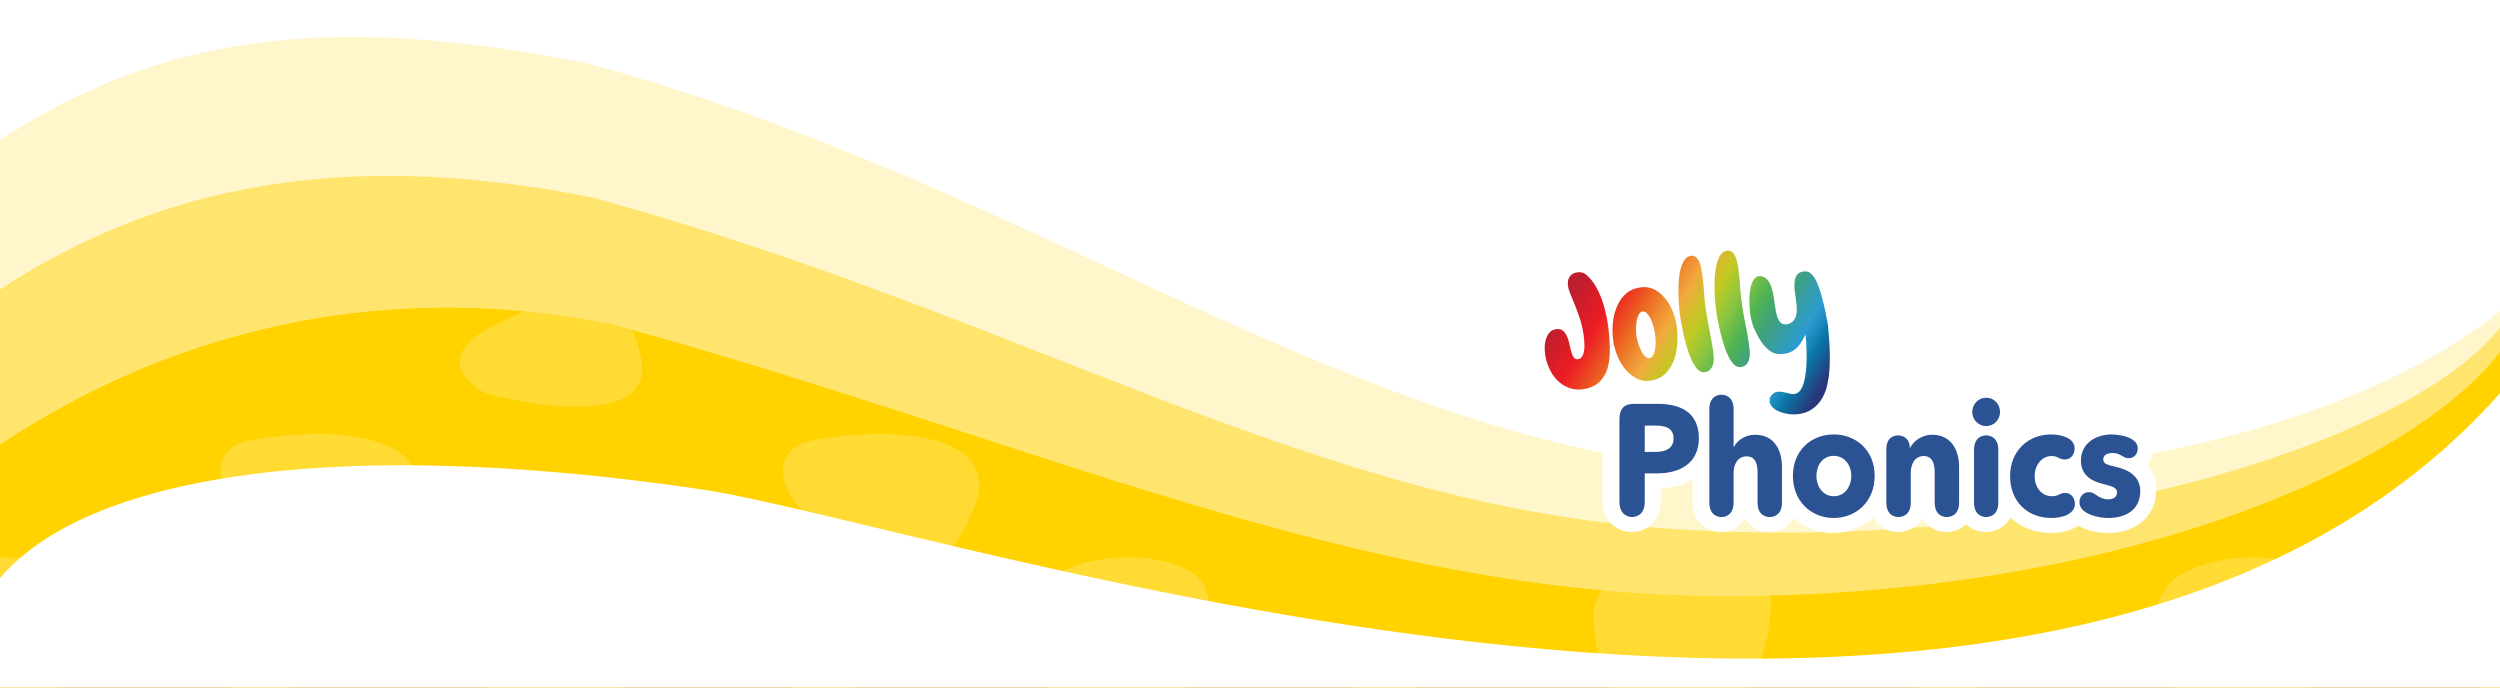
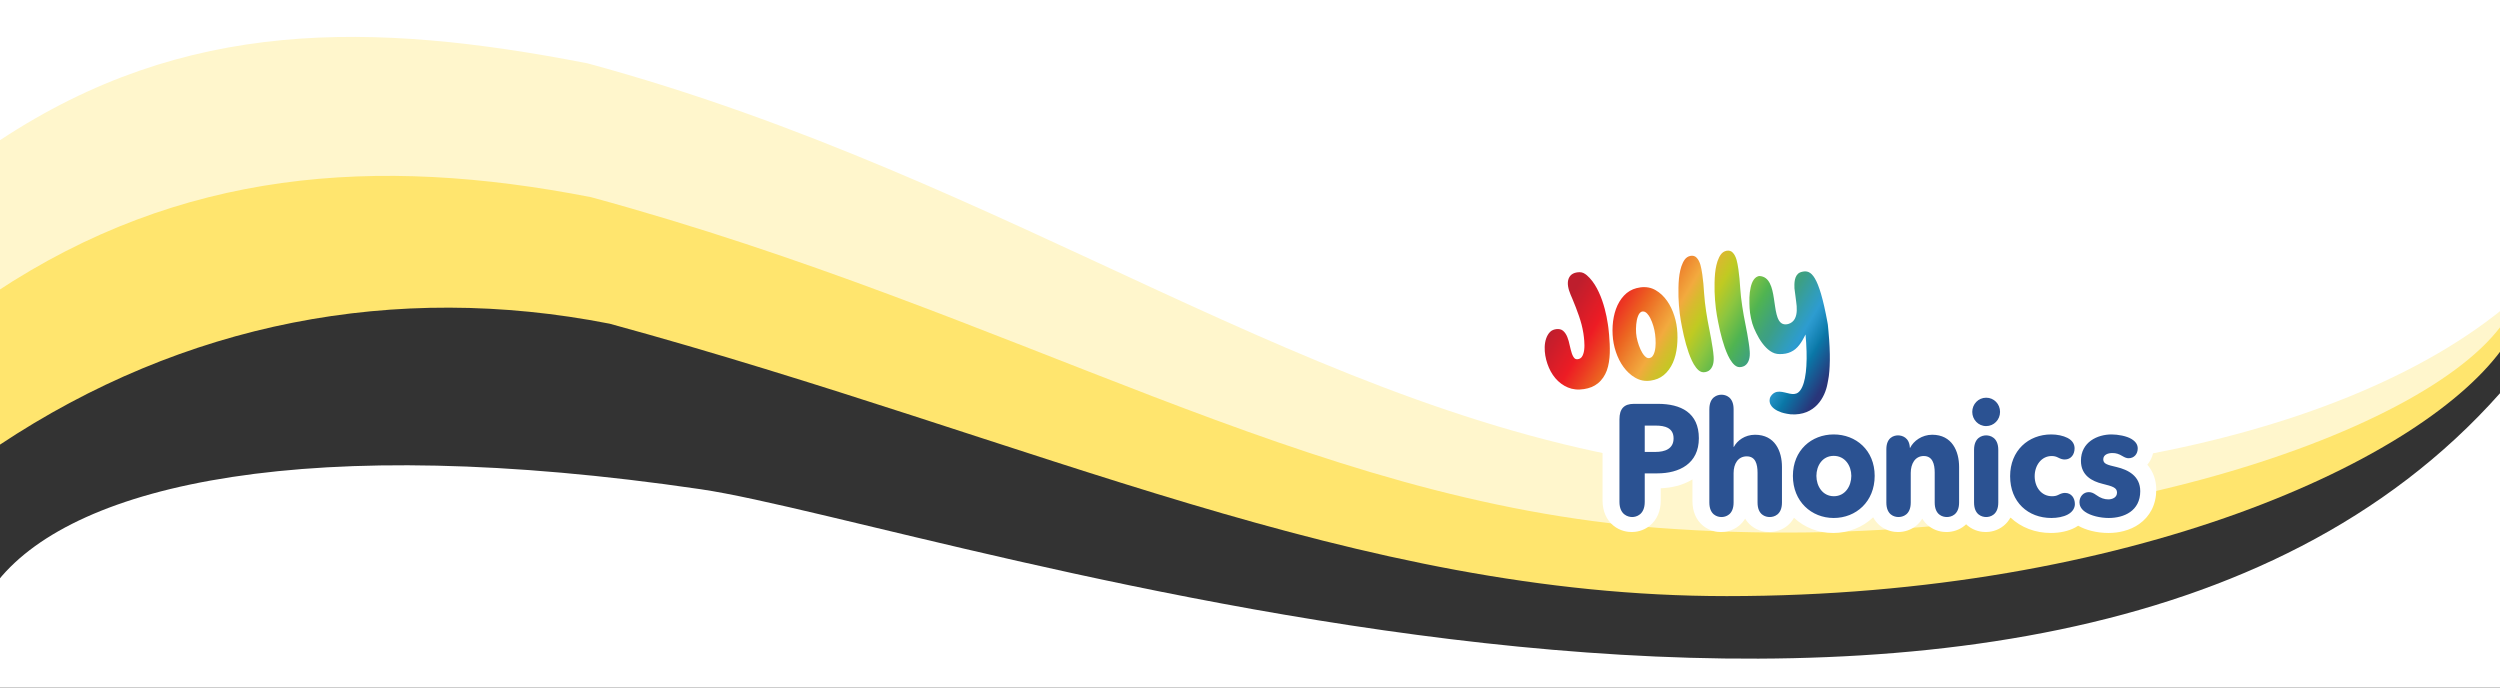
<svg xmlns="http://www.w3.org/2000/svg" width="1440" height="396" viewBox="0 0 1440 396" fill="none">
  <rect x="0" y="0" width="1440" height="396" fill="#333333" stroke="none" />
  <g clip-path="url(#clip0_26_1012)">
    <path d="M554.902 215.97C340.003 127.97 45.015 188.799 0 254.799V416.799H1440V198.799C1357.67 274.937 1258.36 313.411 1152.29 326.98C902.149 345.801 736.61 290.378 554.902 215.97Z" fill="#FFD200" />
    <g clip-path="url(#clip1_26_1012)">
      <path d="M608.425 187.409C575.293 204.148 591.625 220.494 603.932 226.574C637.02 235.595 701.219 244.139 693.306 206.151C683.416 158.666 649.84 166.485 608.425 187.409Z" fill="#FFDB33" />
      <path d="M803.713 307.46C770.374 288.667 765.349 258.46 792.155 253.641C847.479 243.695 899.408 253.322 885.911 290.211C869.04 336.321 845.387 330.952 803.713 307.46Z" fill="#FFDB33" />
      <path d="M843.695 102.473C809.812 34.288 753.614 80.552 729.751 112.207C722.184 134.722 746.57 145.006 759.709 147.333C801.822 160.79 877.578 170.658 843.695 102.473Z" fill="#FFDB33" />
      <path d="M479.713 307.46C446.374 288.667 441.349 258.46 468.155 253.641C523.479 243.695 575.408 253.322 561.911 290.211C545.04 336.321 521.387 330.952 479.713 307.46Z" fill="#FFDB33" />
      <path d="M644.32 427.047C626.64 427.047 594 402.34 594 352.951C594 313.12 696 310.375 696 345.895C696 392.732 662 427.047 644.32 427.047Z" fill="#FFDB33" />
    </g>
    <g clip-path="url(#clip2_26_1012)">
      <path d="M-39.575 187.409C-72.707 204.148 -56.376 220.494 -44.068 226.574C-10.98 235.595 53.219 244.139 45.306 206.151C35.416 158.666 1.84 166.485 -39.575 187.409Z" fill="#FFDB33" />
-       <path d="M155.713 307.46C122.374 288.667 117.349 258.46 144.155 253.641C199.479 243.695 251.408 253.322 237.911 290.211C221.04 336.321 197.387 330.952 155.713 307.46Z" fill="#FFDB33" />
+       <path d="M155.713 307.46C122.374 288.667 117.349 258.46 144.155 253.641C199.479 243.695 251.408 253.322 237.911 290.211Z" fill="#FFDB33" />
      <path d="M195.695 102.473C161.812 34.288 105.614 80.552 81.751 112.207C74.184 134.722 98.57 145.006 111.709 147.333C153.822 160.79 229.578 170.658 195.695 102.473Z" fill="#FFDB33" />
      <path d="M-3.68 427.047C-21.36 427.047 -54 402.34 -54 352.951C-54 313.12 48 310.375 48 345.895C48 392.732 14 427.047 -3.68 427.047Z" fill="#FFDB33" />
    </g>
    <g clip-path="url(#clip3_26_1012)">
      <path d="M932.425 187.409C899.293 204.148 915.625 220.494 927.932 226.574C961.02 235.595 1025.22 244.139 1017.31 206.151C1007.42 158.666 973.84 166.485 932.425 187.409Z" fill="#FFDB33" />
      <path d="M1127.71 307.46C1094.37 288.667 1089.35 258.46 1116.15 253.641C1171.48 243.695 1223.41 253.322 1209.91 290.211C1193.04 336.321 1169.39 330.952 1127.71 307.46Z" fill="#FFDB33" />
      <path d="M1167.69 102.473C1133.81 34.288 1077.61 80.552 1053.75 112.207C1046.18 134.722 1070.57 145.006 1083.71 147.333C1125.82 160.79 1201.58 170.658 1167.69 102.473Z" fill="#FFDB33" />
      <path d="M803.713 307.46C770.374 288.667 765.349 258.46 792.155 253.641C847.479 243.695 899.408 253.322 885.911 290.211C869.04 336.321 845.387 330.952 803.713 307.46Z" fill="#FFDB33" />
-       <path d="M968.32 427.047C950.64 427.047 918 402.34 918 352.951C918 313.12 1020 310.375 1020 345.895C1020 392.732 986 427.047 968.32 427.047Z" fill="#FFDB33" />
    </g>
    <g clip-path="url(#clip4_26_1012)">
      <path d="M1256.43 187.409C1223.29 204.148 1239.62 220.494 1251.93 226.574C1285.02 235.595 1349.22 244.139 1341.31 206.151C1331.42 158.666 1297.84 166.485 1256.43 187.409Z" fill="#FFDB33" />
      <path d="M1451.71 307.46C1418.37 288.667 1413.35 258.46 1440.15 253.641C1495.48 243.695 1547.41 253.322 1533.91 290.211C1517.04 336.321 1493.39 330.952 1451.71 307.46Z" fill="#FFDB33" />
-       <path d="M1491.69 102.473C1457.81 34.288 1401.61 80.552 1377.75 112.207C1370.18 134.722 1394.57 145.006 1407.71 147.333C1449.82 160.79 1525.58 170.658 1491.69 102.473Z" fill="#FFDB33" />
      <path d="M1127.71 307.46C1094.37 288.667 1089.35 258.46 1116.15 253.641C1171.48 243.695 1223.41 253.322 1209.91 290.211C1193.04 336.321 1169.39 330.952 1127.71 307.46Z" fill="#FFDB33" />
      <path d="M1292.32 427.047C1274.64 427.047 1242 402.34 1242 352.951C1242 313.12 1344 310.375 1344 345.895C1344 392.732 1310 427.047 1292.32 427.047Z" fill="#FFDB33" />
    </g>
    <g clip-path="url(#clip5_26_1012)">
      <path d="M284.425 187.409C251.293 204.148 267.625 220.494 279.932 226.574C313.02 235.595 377.219 244.139 369.306 206.151C359.416 158.666 325.84 166.485 284.425 187.409Z" fill="#FFDB33" />
      <path d="M479.713 307.46C446.374 288.667 441.349 258.46 468.155 253.641C523.479 243.695 575.408 253.322 561.911 290.211C545.04 336.321 521.387 330.952 479.713 307.46Z" fill="#FFDB33" />
      <path d="M519.695 102.473C485.812 34.288 429.614 80.552 405.751 112.207C398.184 134.722 422.57 145.006 435.709 147.333C477.822 160.79 553.578 170.658 519.695 102.473Z" fill="#FFDB33" />
      <path d="M155.713 307.46C122.374 288.667 117.349 258.46 144.155 253.641C199.479 243.695 251.408 253.322 237.911 290.211C221.04 336.321 197.387 330.952 155.713 307.46Z" fill="#FFDB33" />
      <path d="M320.32 427.047C302.64 427.047 270 402.34 270 352.951C270 313.12 372 310.375 372 345.895C372 392.732 338 427.047 320.32 427.047Z" fill="#FFDB33" />
    </g>
    <g clip-path="url(#clip6_26_1012)">
-       <path d="M-3.68 428.047C-21.36 428.047 -54 403.34 -54 353.951C-54 314.12 48 311.375 48 346.895C48 393.732 14 428.047 -3.68 428.047Z" fill="#FFDB33" />
      <path d="M195.695 427.471C161.812 359.286 105.614 405.55 81.751 437.205C74.184 459.72 98.57 470.004 111.709 472.331C153.822 485.788 229.578 495.656 195.695 427.471Z" fill="#FFDB33" />
    </g>
    <g clip-path="url(#clip7_26_1012)">
      <path d="M320.32 428.047C302.64 428.047 270 403.34 270 353.951C270 314.12 372 311.375 372 346.895C372 393.732 338 428.047 320.32 428.047Z" fill="#FFDB33" />
      <path d="M519.695 427.471C485.812 359.286 429.614 405.55 405.751 437.205C398.184 459.72 422.57 470.004 435.709 472.331C477.822 485.788 553.578 495.656 519.695 427.471Z" fill="#FFDB33" />
    </g>
    <g clip-path="url(#clip8_26_1012)">
      <path d="M644.32 428.047C626.64 428.047 594 403.34 594 353.951C594 314.12 696 311.375 696 346.895C696 393.732 662 428.047 644.32 428.047Z" fill="#FFDB33" />
      <path d="M843.695 427.471C809.812 359.286 753.614 405.55 729.751 437.205C722.184 459.72 746.57 470.004 759.709 472.331C801.822 485.788 877.578 495.656 843.695 427.471Z" fill="#FFDB33" />
    </g>
    <g clip-path="url(#clip9_26_1012)">
      <path d="M968.32 428.047C950.64 428.047 918 403.34 918 353.951C918 314.12 1020 311.375 1020 346.895C1020 393.732 986 428.047 968.32 428.047Z" fill="#FFDB33" />
      <path d="M1167.69 427.471C1133.81 359.286 1077.61 405.55 1053.75 437.205C1046.18 459.72 1070.57 470.004 1083.71 472.331C1125.82 485.788 1201.58 495.656 1167.69 427.471Z" fill="#FFDB33" />
    </g>
    <g clip-path="url(#clip10_26_1012)">
      <path d="M1292.32 428.047C1274.64 428.047 1242 403.34 1242 353.951C1242 314.12 1344 311.375 1344 346.895C1344 393.732 1310 428.047 1292.32 428.047Z" fill="#FFDB33" />
      <path d="M1491.69 427.471C1457.81 359.286 1401.61 405.55 1377.75 437.205C1370.18 459.72 1394.57 470.004 1407.71 472.331C1449.82 485.788 1525.58 495.656 1491.69 427.471Z" fill="#FFDB33" />
    </g>
  </g>
  <path d="M994.606 343.359C1226.82 343.359 1397.99 264.5 1443 198.5L1439.61 38.358H-0.394V256.358C105.69 185.859 227.347 162.15 351.192 186.456C596.76 253.555 781.106 343.36 994.606 343.359Z" fill="#FFE56E" />
  <path d="M955.408 304.07C1187.79 321.515 1397.26 251.225 1442.43 185.225L1442.43 1.5H-2.541V168.356C103.918 97.857 216.189 89.272 340.471 113.579C586.907 180.678 751.285 288.746 955.408 304.07Z" fill="#FFF6CC" />
  <path d="M968.836 268.801C1137.24 291.364 1344.73 261.24 1446.97 173.5L1446.97 -9H0L0 80.75C106.748 10.331 213.802 12.209 338.421 36.487C585.524 103.509 755.932 240.275 968.836 268.801Z" fill="#FFF" />
  <path d="M403.5 281.78C178.35 248.79 44.047 278.482 -1 334.28V1376.78H1440V226.5C1177.5 522 540 301.78 403.5 281.78Z" fill="white" />
  <g clip-path="url(#clip11_26_1012)">
    <path d="M1236.84 267.654C1239.24 264.909 1240.55 261.3 1240.55 257.456C1240.55 254.726 1239.86 252.172 1238.5 249.859C1237.12 247.531 1235.09 245.526 1232.45 243.907C1230.2 242.526 1227.38 241.466 1224.05 240.753C1221.41 240.185 1218.55 239.875 1216 239.875C1209.56 239.875 1203.39 241.761 1198.63 245.184C1198.59 245.212 1198.55 245.241 1198.51 245.269C1197.45 244.371 1196.25 243.581 1194.92 242.906C1191.16 240.979 1186.18 239.875 1181.25 239.875C1172.34 239.875 1164.12 243.066 1158.07 248.868C1157.84 248.435 1157.6 248.018 1157.33 247.613C1159.88 244.472 1161.26 240.549 1161.26 236.392C1161.26 231.688 1159.46 227.27 1156.2 223.941C1154.6 222.309 1152.72 221.022 1150.63 220.125C1148.46 219.193 1146.15 218.719 1143.77 218.719C1141.4 218.719 1139 219.215 1136.79 220.194C1134.71 221.117 1132.84 222.428 1131.25 224.088C1129.69 225.707 1128.47 227.587 1127.62 229.664C1126.74 231.814 1126.29 234.076 1126.29 236.392C1126.29 239.934 1127.32 243.33 1129.23 246.216C1127.74 244.836 1126.09 243.668 1124.27 242.73C1120.83 240.954 1116.94 240.06 1112.69 240.06C1108.82 240.06 1105.02 240.995 1101.59 242.777C1098.24 240.747 1094.85 240.421 1093.01 240.421C1089.27 240.421 1085.67 241.666 1082.87 243.932C1081.25 245.241 1079.93 246.844 1078.93 248.708C1072.89 243.013 1064.74 239.875 1055.96 239.875C1054.75 239.875 1053.55 239.934 1052.36 240.057C1052.58 239.803 1052.8 239.545 1053 239.279C1053.19 239.034 1053.38 238.792 1053.57 238.547C1053.89 238.13 1054.23 237.7 1054.57 237.252C1055.31 236.285 1055.9 235.444 1056.45 234.613C1057.17 233.517 1057.83 232.394 1058.41 231.271C1059.06 229.984 1059.66 228.619 1060.17 227.22C1060.71 225.729 1061.18 224.129 1061.57 222.463C1061.97 220.721 1062.29 218.917 1062.55 216.943C1062.81 214.926 1062.99 212.823 1063.09 210.514C1063.2 208.151 1063.23 205.685 1063.18 202.973C1063.13 200.19 1063 197.288 1062.78 194.106C1062.67 192.502 1062.54 190.82 1062.39 189.107C1062.31 188.241 1062.22 187.347 1062.14 186.453C1062.09 185.998 1062.04 185.543 1062 185.084C1061.92 184.328 1061.79 183.691 1061.71 183.271C1061.69 183.195 1061.68 183.117 1061.66 183.042C1061.01 179.471 1060.38 176.314 1059.71 173.383C1059.05 170.5 1058.4 167.974 1057.72 165.664C1057.03 163.311 1056.36 161.356 1055.61 159.514C1054.83 157.572 1054.05 155.984 1053.17 154.515C1052.18 152.859 1051.12 151.484 1049.93 150.314C1048.55 148.952 1047 147.891 1045.33 147.157C1043.7 146.435 1041.94 146.034 1040.13 145.962C1039.93 145.952 1039.74 145.949 1039.54 145.949C1038.4 145.949 1037.24 146.075 1036.02 146.338C1034.96 146.564 1033.54 146.925 1032.02 147.706C1029.77 148.864 1027.86 150.64 1026.49 152.843C1026.11 153.464 1025.78 154.089 1025.5 154.71C1024.61 153.596 1023.62 152.62 1022.52 151.795C1020.05 149.931 1017.06 148.839 1013.86 148.638C1013.64 148.626 1013.41 148.616 1013.19 148.616C1011.83 148.616 1010.68 148.874 1009.82 149.131C1009.47 147.305 1008.85 144.716 1007.53 142.137C1006.78 140.665 1005.84 139.331 1004.75 138.167C1003.06 136.363 1001.06 135.127 998.798 134.49C997.621 134.16 996.39 133.991 995.141 133.991C992.386 133.991 989.58 134.828 987.241 136.347C985.425 137.53 984.094 139.002 983.148 140.313C981.636 138.939 979.907 137.973 977.997 137.433C976.82 137.1 975.592 136.934 974.343 136.934C971.584 136.934 968.779 137.772 966.443 139.29C962.876 141.609 961.173 145.055 960.615 146.187C959.663 148.111 958.931 150.22 958.373 152.626C958.001 154.233 957.706 155.934 957.5 157.694C956.595 157.208 955.687 156.79 954.766 156.445C952.393 155.551 949.863 155.074 947.242 155.024C947.085 155.024 946.925 155.021 946.766 155.021C944.558 155.021 942.3 155.316 940.058 155.893C937.779 156.483 935.64 157.361 933.699 158.507C931.945 159.542 930.286 160.848 928.764 162.382C926.873 158.541 924.762 155.391 922.332 152.771C920.983 151.318 918.847 149.222 915.882 147.81C913.943 146.887 911.792 146.42 909.494 146.42C908.254 146.42 906.961 146.558 905.652 146.834C902.279 147.54 899.37 149.178 897.244 151.572C895.059 154.032 893.696 157.299 893.405 160.772C893.12 164.161 893.85 167.139 894.426 169.081C894.961 170.901 895.641 172.467 896.242 173.851C896.408 174.231 896.562 174.591 896.706 174.93C897.344 176.455 897.917 177.871 898.44 179.217C897.989 179.176 897.529 179.157 897.063 179.157C896.505 179.157 895.935 179.185 895.369 179.245C891.683 179.621 888.433 181.103 885.972 183.528C883.986 185.48 882.402 188.065 881.387 191.002C880.532 193.434 880.075 196.07 880.01 198.841C879.956 201.119 880.116 203.35 880.476 205.474C880.846 207.633 881.394 209.779 882.107 211.847C883.598 216.181 885.727 219.987 888.43 223.169C891.429 226.696 895.055 229.363 899.208 231.098C901.478 232.046 903.87 232.651 906.319 232.893C907.067 232.965 907.837 233.006 908.611 233.015L908.839 233.019C908.874 233.019 908.905 233.019 908.94 233.019C908.974 233.019 909.012 233.019 909.046 233.019L923.074 233.025V240.085C923.071 240.273 923.068 240.465 923.068 240.656V288.232C923.068 291.267 923.6 294.047 924.649 296.488C925.72 298.986 927.298 301.095 929.337 302.758C933.282 305.971 937.632 306.451 939.874 306.451C942.116 306.451 946.418 305.971 950.36 302.739C952.386 301.076 953.955 298.973 955.02 296.485C956.066 294.044 956.595 291.267 956.595 288.239V281.257C959.842 281.119 962.926 280.673 965.785 279.93C969.129 279.064 972.173 277.79 974.853 276.133V288.6C974.853 291.559 975.364 294.267 976.375 296.648C977.421 299.111 978.968 301.192 980.969 302.827C984.83 305.98 989.107 306.451 991.315 306.451C993.522 306.451 997.803 305.98 1001.66 302.827C1003.07 301.675 1004.25 300.301 1005.2 298.729C1006.14 300.301 1007.32 301.672 1008.73 302.827C1012.59 305.98 1016.87 306.451 1019.08 306.451C1022.92 306.451 1026.61 305.171 1029.48 302.849C1031.05 301.575 1032.34 300.028 1033.33 298.236C1039.36 303.89 1047.36 306.997 1055.96 306.997C1064.56 306.997 1072.88 303.79 1078.95 297.963C1079.95 299.858 1081.28 301.49 1082.92 302.827C1086.78 305.98 1091.06 306.451 1093.26 306.451C1097.1 306.451 1100.79 305.171 1103.66 302.849C1105.08 301.691 1106.28 300.31 1107.23 298.729C1108.18 300.301 1109.36 301.675 1110.77 302.827C1114.63 305.98 1118.91 306.451 1121.12 306.451C1124.96 306.451 1128.65 305.171 1131.52 302.849C1131.85 302.576 1132.18 302.29 1132.49 301.989C1132.79 302.281 1133.11 302.56 1133.43 302.827C1137.29 305.98 1141.57 306.451 1143.78 306.451C1145.99 306.451 1150.26 305.98 1154.12 302.827C1155.72 301.518 1157.03 299.924 1158.03 298.079C1164.05 303.828 1172.32 306.997 1181.34 306.997C1186.54 306.997 1191.48 305.892 1195.25 303.887C1195.86 303.558 1196.46 303.197 1197.02 302.811C1199.2 304.063 1201.77 305.064 1204.66 305.792C1207.8 306.576 1211.16 306.997 1214.39 306.997C1217.61 306.997 1220.47 306.623 1223.29 305.883C1226.61 305.011 1229.59 303.652 1232.16 301.841C1235.24 299.673 1237.66 296.918 1239.34 293.658C1241.11 290.219 1242.01 286.318 1242.01 282.06C1242.01 276.509 1240.23 271.589 1236.85 267.651L1236.84 267.654ZM897.019 188.665C897.019 188.665 897.038 188.665 897.047 188.665H897.059C897.059 188.665 897.031 188.665 897.019 188.665ZM908.72 223.517C908.645 223.517 908.57 223.517 908.495 223.514C908.57 223.514 908.645 223.514 908.72 223.514V223.517ZM909.466 155.927C909.466 155.927 909.478 155.927 909.484 155.927C909.513 155.927 909.538 155.927 909.566 155.927C909.531 155.927 909.5 155.927 909.466 155.927ZM974.287 146.445C974.287 146.445 974.318 146.445 974.337 146.445C974.356 146.445 974.371 146.445 974.387 146.445C974.356 146.445 974.321 146.445 974.29 146.445H974.287ZM980.261 157.173C980.261 157.173 980.261 157.198 980.267 157.217C980.264 157.198 980.261 157.183 980.261 157.173Z" fill="white" />
    <path d="M932.806 241.516C932.806 235.432 935.449 232.617 941.154 232.617H954.951C968.152 232.617 978.542 237.7 978.542 252.414C978.542 267.127 967.216 272.662 954.609 272.662H947.37V289.095C947.37 296.542 942.429 297.812 940.13 297.812C937.832 297.812 932.806 296.545 932.806 289.095V241.516ZM953.758 245.15H947.37V260.312H953.504C958.952 260.312 963.978 258.586 963.978 252.502C963.978 246.417 958.952 245.146 953.758 245.146V245.15ZM984.588 235.705C984.588 228.535 989.273 227.352 991.571 227.352C993.87 227.352 998.554 228.531 998.554 235.705V257.409H998.723C1000.6 253.779 1005.03 250.418 1010.9 250.418C1022.4 250.418 1026.41 259.86 1026.41 268.941V289.462C1026.41 296.639 1021.72 297.815 1019.34 297.815C1016.95 297.815 1012.35 296.639 1012.35 289.462V272.396C1012.35 267.309 1011.16 262.86 1006.13 262.86C1001.11 262.86 998.551 267.127 998.551 272.483V289.462C998.551 296.639 993.866 297.815 991.568 297.815C989.27 297.815 984.585 296.639 984.585 289.462V235.708L984.588 235.705ZM1056.22 298.358C1043.44 298.358 1032.71 288.913 1032.71 274.115C1032.71 259.317 1043.44 250.236 1056.22 250.236C1069 250.236 1079.81 259.314 1079.81 274.115C1079.81 288.917 1069.08 298.358 1056.22 298.358ZM1056.22 262.58C1049.66 262.58 1046.25 268.304 1046.25 274.112C1046.25 279.92 1049.74 285.823 1056.3 285.823C1062.86 285.823 1066.36 279.92 1066.36 274.112C1066.36 268.304 1062.78 262.58 1056.22 262.58ZM1086.54 258.768C1086.54 251.868 1091.05 250.776 1093.26 250.776C1095.47 250.776 1099.82 251.865 1100.08 257.946H1100.25C1102.21 253.951 1107.07 250.412 1112.94 250.412C1124.35 250.412 1128.44 259.854 1128.44 268.935V289.456C1128.44 296.633 1123.76 297.809 1121.37 297.809C1118.99 297.809 1114.39 296.633 1114.39 289.456V272.204C1114.39 267.209 1113.11 262.668 1108.08 262.668C1103.05 262.668 1100.59 267.209 1100.59 272.386V289.453C1100.59 296.629 1095.91 297.806 1093.52 297.806C1091.13 297.806 1086.54 296.629 1086.54 289.453V258.765V258.768ZM1144.03 245.423C1139.51 245.423 1136.02 241.698 1136.02 237.248C1136.02 232.799 1139.51 229.077 1144.03 229.077C1148.54 229.077 1152.03 232.708 1152.03 237.248C1152.03 241.789 1148.46 245.423 1144.03 245.423ZM1137.05 259.132C1137.05 251.959 1141.73 250.779 1144.03 250.779C1146.32 250.779 1151.01 251.959 1151.01 259.132V289.459C1151.01 296.636 1146.33 297.812 1144.03 297.812C1141.73 297.812 1137.05 296.636 1137.05 289.459V259.132ZM1157.83 274.297C1157.83 259.587 1168.3 250.233 1181.51 250.233C1184.91 250.233 1188.4 250.958 1190.88 252.232C1194.11 253.867 1194.96 256.317 1194.96 258.225C1194.96 261.674 1193.01 264.67 1189.26 264.67C1188.24 264.67 1187.04 264.4 1185.51 263.581C1184.32 262.944 1183.13 262.671 1181.76 262.671C1175.89 262.671 1171.97 268.031 1171.97 274.297C1171.97 280.563 1175.8 285.826 1181.93 285.826C1183.3 285.826 1184.49 285.644 1185.68 285.01C1187.21 284.191 1188.4 283.918 1189.43 283.918C1193.18 283.918 1195.13 286.915 1195.13 290.366C1195.13 292.274 1194.11 294.725 1191.04 296.36C1188.49 297.721 1185 298.358 1181.59 298.358C1168.22 298.358 1157.83 289.277 1157.83 274.297H1157.83ZM1197.77 289.277C1197.77 286.008 1200.07 283.466 1203.13 283.466C1204.5 283.466 1205.78 283.918 1207.39 285.101C1209.86 286.915 1212.16 287.643 1214.38 287.643C1216.59 287.643 1219.4 286.645 1219.4 283.739C1219.4 280.833 1216.76 280.105 1210.97 278.656C1205.09 277.203 1198.62 273.93 1198.62 265.398C1198.62 254.591 1208.16 250.233 1216.25 250.233C1219.91 250.233 1224.94 251.14 1227.75 252.866C1230.56 254.591 1231.33 256.499 1231.33 258.313C1231.33 261.492 1229.28 263.942 1226.05 263.942C1224.94 263.942 1223.83 263.49 1222.47 262.671C1220.51 261.492 1218.89 260.946 1216.76 260.946C1214.12 260.946 1211.48 261.947 1211.48 264.579C1211.48 267.212 1213.78 267.758 1219.23 269.032C1225.7 270.573 1232.78 274.115 1232.78 282.92C1232.78 294.364 1223.32 298.358 1214.64 298.358C1209.78 298.358 1204.25 297.084 1201.01 294.816C1198.54 293.09 1197.77 291.094 1197.77 289.277Z" fill="#2B5292" />
    <path d="M926.146 186.804C926.24 187.469 926.334 188.135 926.428 188.797C926.612 190.118 926.719 191.454 926.835 192.782C927.145 196.331 927.339 199.883 927.229 203.447C927.179 205.186 927.013 206.921 926.731 208.637C926.462 210.263 926.096 211.872 925.523 213.416C924.464 216.275 922.776 218.867 920.394 220.787C919.298 221.669 918.095 222.397 916.793 222.93C915.387 223.508 913.906 223.881 912.406 224.116C910.787 224.371 909.14 224.458 907.508 224.295C905.993 224.145 904.515 223.774 903.109 223.188C900.306 222.017 897.867 220.178 895.901 217.866C893.84 215.443 892.359 212.61 891.326 209.61C890.778 208.022 890.361 206.391 890.079 204.734C889.807 203.14 889.707 201.536 889.744 199.92C889.785 198.242 890.036 196.569 890.587 194.978C891.063 193.598 891.808 192.204 892.86 191.172C893.859 190.187 895.205 189.703 896.58 189.562C897.908 189.424 899.279 189.634 900.319 190.522C901.455 191.495 902.226 192.769 902.78 194.147C903.081 194.89 903.334 195.653 903.553 196.422C903.788 197.25 903.964 198.091 904.152 198.929C904.336 199.745 904.53 200.56 904.74 201.37C904.937 202.145 905.138 202.923 905.41 203.676C905.651 204.345 905.943 204.997 906.315 205.606C906.644 206.143 907.064 206.604 907.671 206.808C908.272 207.009 908.949 206.933 909.537 206.739C910.11 206.551 910.615 206.209 911.003 205.747C911.444 205.22 911.717 204.568 911.942 203.924C912.199 203.187 912.371 202.421 912.471 201.649C912.703 199.886 912.675 198.078 912.528 196.309C912.409 194.85 912.255 193.394 912.024 191.947C911.751 190.253 911.404 188.568 910.975 186.908C910.549 185.251 910.032 183.625 909.484 182.006C908.344 178.668 907.054 175.382 905.695 172.128C905.022 170.519 904.258 168.931 903.76 167.252C903.303 165.711 902.962 164.051 903.096 162.435C903.209 161.108 903.676 159.762 904.571 158.755C905.417 157.801 906.603 157.258 907.834 156.997C909.205 156.712 910.765 156.643 912.064 157.258C913.439 157.914 914.613 158.999 915.64 160.107C917.851 162.486 919.511 165.297 920.885 168.228C922.351 171.347 923.459 174.632 924.342 177.962C925.112 180.867 925.726 183.829 926.146 186.807V186.804ZM950.764 219.231C949.202 219.454 947.601 219.454 946.048 219.152C944.555 218.864 943.161 218.289 941.846 217.533C939.194 216.002 936.964 213.862 935.158 211.402C933.238 208.785 931.823 205.845 930.78 202.779C929.684 199.553 929.058 196.199 928.876 192.797C928.692 189.387 928.87 185.913 929.54 182.559C930.154 179.477 931.181 176.415 932.815 173.722C934.293 171.281 936.285 169.019 938.759 167.56C939.98 166.841 941.308 166.311 942.679 165.959C944.185 165.57 945.754 165.36 947.31 165.388C948.801 165.416 950.285 165.68 951.682 166.204C953.062 166.725 954.343 167.506 955.524 168.385C957.969 170.205 959.907 172.571 961.448 175.188C963.12 178.031 964.285 181.14 965.09 184.335C965.916 187.607 966.236 190.962 966.226 194.335C966.217 197.762 965.926 201.235 965.074 204.561C964.313 207.536 963.123 210.432 961.282 212.905C960.412 214.072 959.413 215.161 958.285 216.087C957.215 216.968 956.006 217.671 954.722 218.192C953.454 218.704 952.117 219.036 950.764 219.228C947.786 219.651 953.974 218.776 950.764 219.228V219.231ZM946.051 179.421C944.664 179.615 943.95 180.943 943.484 182.126C942.886 183.635 942.62 185.26 942.466 186.867C942.303 188.539 942.281 190.24 942.403 191.916C942.519 193.472 942.826 195.006 943.233 196.509C943.672 198.129 944.22 199.726 944.921 201.251C945.557 202.641 946.324 203.996 947.382 205.11C947.88 205.634 948.475 206.096 949.195 206.237C949.809 206.359 950.467 206.231 951.005 205.917C951.584 205.581 951.998 205.044 952.311 204.461C952.649 203.827 952.9 203.152 953.087 202.459C953.507 200.896 953.635 199.246 953.651 197.633C953.664 195.932 953.551 194.219 953.344 192.531C953.147 190.912 952.79 189.327 952.33 187.764C951.86 186.18 951.274 184.614 950.514 183.148C950.025 182.21 949.436 181.313 948.701 180.55C947.999 179.825 947.097 179.273 946.051 179.421C946.928 179.295 945.178 179.543 946.051 179.421ZM980.533 158.158C980.781 159.909 980.987 161.667 981.153 163.427C981.322 165.203 981.426 166.979 981.545 168.755C981.783 172.329 982.199 175.884 982.735 179.424C983.27 182.957 983.903 186.475 984.623 189.976C985.337 193.456 985.957 196.952 986.483 200.466C986.727 202.098 986.949 203.727 987.05 205.377C987.15 207.021 987.103 208.706 986.586 210.285C986.157 211.587 985.352 212.889 984.162 213.614C983.577 213.972 982.919 214.195 982.246 214.323C981.573 214.455 980.897 214.474 980.226 214.292C978.836 213.909 977.787 212.814 976.92 211.712C975.962 210.492 975.198 209.133 974.537 207.731C973.118 204.721 972.073 201.552 971.164 198.358C970.231 195.082 969.499 191.749 968.841 188.408C968.334 185.819 967.852 183.221 967.542 180.601C967.163 177.397 966.89 174.184 966.803 170.958C966.756 169.204 966.752 167.453 966.793 165.699C966.837 163.935 966.903 162.169 967.081 160.415C967.244 158.811 967.491 157.217 967.855 155.648C968.205 154.142 968.675 152.661 969.361 151.271C969.959 150.063 970.704 148.874 971.853 148.127C972.94 147.421 974.418 147.091 975.683 147.449C976.328 147.631 976.851 148.007 977.305 148.491C977.806 149.024 978.219 149.63 978.548 150.279C979.296 151.742 979.716 153.392 980.013 155.002C980.208 156.05 980.389 157.104 980.536 158.158C980.405 157.223 980.981 161.318 980.536 158.158H980.533ZM1001.33 155.215C1001.58 156.966 1001.79 158.723 1001.95 160.484C1002.12 162.257 1002.23 164.036 1002.35 165.812C1002.58 169.386 1003 172.941 1003.54 176.48C1004.07 180.014 1004.7 183.531 1005.42 187.033C1006.14 190.51 1006.76 194.009 1007.28 197.52C1007.53 199.152 1007.75 200.783 1007.85 202.431C1007.95 204.072 1007.9 205.76 1007.38 207.338C1006.96 208.64 1006.15 209.943 1004.96 210.668C1004.38 211.025 1003.72 211.248 1003.04 211.377C1002.37 211.508 1001.69 211.53 1001.02 211.345C999.631 210.963 998.585 209.867 997.718 208.766C996.757 207.545 995.993 206.187 995.335 204.784C993.92 201.775 992.871 198.606 991.963 195.411C991.029 192.132 990.297 188.8 989.639 185.458C989.132 182.869 988.65 180.271 988.34 177.651C987.961 174.447 987.691 171.234 987.601 168.008C987.554 166.254 987.551 164.503 987.591 162.749C987.635 160.986 987.704 159.219 987.879 157.465C988.039 155.862 988.29 154.268 988.653 152.699C989.003 151.192 989.473 149.711 990.159 148.324C990.754 147.116 991.502 145.93 992.651 145.18C993.741 144.474 995.216 144.145 996.481 144.502C997.126 144.684 997.646 145.064 998.103 145.547C998.604 146.078 999.014 146.686 999.349 147.336C1000.1 148.798 1000.52 150.449 1000.81 152.058C1001.01 153.11 1001.19 154.161 1001.34 155.215C1001.21 154.28 1001.78 158.375 1001.34 155.215H1001.33ZM1010.21 188.828C1011.02 190.676 1012.04 192.907 1013.19 194.818C1014.34 196.745 1015.67 198.596 1017.25 200.2C1018.65 201.612 1020.29 202.87 1022.19 203.513C1023.14 203.836 1024.11 203.943 1025.1 203.953C1026.29 203.962 1027.47 203.88 1028.63 203.651C1030.64 203.256 1032.52 202.399 1034.1 201.091C1035.78 199.701 1037.08 197.912 1038.18 196.045C1038.83 194.937 1039.42 193.795 1039.98 192.637C1040.28 195.92 1040.49 199.211 1040.58 202.506C1040.65 205.317 1040.64 208.132 1040.46 210.937C1040.32 213.225 1040.08 215.516 1039.63 217.769C1039.29 219.494 1038.83 221.223 1038.1 222.833C1037.57 223.997 1036.88 225.146 1035.88 225.965C1035.23 226.498 1034.45 226.818 1033.62 226.922C1032.71 227.035 1031.79 226.915 1030.9 226.743C1028.96 226.366 1027.07 225.673 1025.08 225.604C1024.14 225.572 1023.2 225.704 1022.34 226.106C1021.34 226.577 1020.55 227.38 1019.94 228.296C1019.8 228.522 1019.66 228.739 1019.58 228.996C1019.52 229.165 1019.47 229.338 1019.43 229.51C1019.35 229.837 1019.3 230.173 1019.28 230.505C1019.25 231.133 1019.34 231.763 1019.54 232.356C1019.98 233.615 1020.9 234.641 1021.94 235.435C1023.2 236.401 1024.68 237.076 1026.18 237.578C1027.89 238.149 1030.72 238.607 1031.48 238.657C1045.61 239.58 1051.21 228.657 1052.6 221.161C1052.83 219.89 1053.21 218.126 1053.41 216.592C1053.65 214.715 1053.8 212.826 1053.88 210.937C1053.99 208.631 1054.01 206.318 1053.97 204.009C1053.92 201.21 1053.78 198.411 1053.59 195.618C1053.48 194.018 1053.35 192.415 1053.2 190.817C1053.13 189.964 1053.05 189.107 1052.96 188.254C1052.92 187.811 1052.87 187.372 1052.83 186.93C1052.78 186.49 1052.68 186.048 1052.6 185.612C1052.03 182.515 1051.42 179.427 1050.72 176.358C1050.18 173.964 1049.58 171.579 1048.89 169.223C1048.36 167.44 1047.78 165.671 1047.09 163.948C1046.58 162.686 1046.01 161.444 1045.3 160.277C1044.8 159.442 1044.23 158.639 1043.54 157.955C1043.02 157.449 1042.44 157.013 1041.78 156.721C1041.22 156.477 1040.63 156.345 1040.02 156.32C1039.43 156.298 1038.83 156.37 1038.25 156.495C1037.69 156.618 1037.13 156.762 1036.61 157.026C1035.86 157.412 1035.25 158.011 1034.8 158.726C1033.89 160.195 1033.65 162.006 1033.58 163.703C1033.55 164.488 1033.56 165.275 1033.6 166.056C1033.62 166.606 1034.4 172.408 1034.6 173.788C1034.85 175.483 1035.01 177.202 1034.93 178.915C1034.86 180.538 1034.58 182.207 1033.79 183.647C1033.01 185.081 1031.74 186.107 1030.17 186.575C1029.08 186.901 1027.85 186.983 1026.78 186.528C1025.85 186.129 1025.14 185.364 1024.63 184.504C1024.01 183.44 1023.62 182.238 1023.31 181.046C1022.94 179.606 1022.69 178.137 1022.47 176.672C1022.22 175.081 1022.01 173.484 1021.76 171.893C1021.52 170.324 1021.25 168.758 1020.86 167.221C1020.51 165.831 1020.07 164.447 1019.41 163.17C1018.84 162.056 1018.09 161.011 1017.08 160.255C1016.05 159.476 1014.81 159.068 1013.52 158.987C1013.21 158.968 1012.85 159.078 1012.54 159.181C1012.24 159.288 1011.95 159.429 1011.67 159.602C1011.1 159.963 1010.63 160.455 1010.23 161.001C1009.27 162.329 1008.74 163.948 1008.38 165.532C1007.94 167.459 1007.74 169.436 1007.66 171.407C1007.58 173.424 1007.71 176.452 1007.76 177.466C1007.92 180.795 1008.95 185.904 1010.22 188.828H1010.21Z" fill="url(#paint0_linear_26_1012)" />
  </g>
  <defs>
    <linearGradient id="paint0_linear_26_1012" x1="908.711" y1="151.669" x2="1046.58" y2="234.339" gradientUnits="userSpaceOnUse">
      <stop offset="0.04" stop-color="#BE1E2D" />
      <stop offset="0.17" stop-color="#ED1C24" />
      <stop offset="0.22" stop-color="#EC3B22" />
      <stop offset="0.28" stop-color="#EC6521" />
      <stop offset="0.33" stop-color="#EE862F" />
      <stop offset="0.39" stop-color="#F2AA3E" />
      <stop offset="0.43" stop-color="#D8BA2F" />
      <stop offset="0.48" stop-color="#C0CA22" />
      <stop offset="0.55" stop-color="#8DC63F" />
      <stop offset="0.63" stop-color="#50B451" />
      <stop offset="0.66" stop-color="#48AC64" />
      <stop offset="0.7" stop-color="#3FA27D" />
      <stop offset="0.72" stop-color="#3C9F86" />
      <stop offset="0.78" stop-color="#329DB4" />
      <stop offset="0.82" stop-color="#2D9CD0" />
      <stop offset="0.84" stop-color="#2593C7" />
      <stop offset="0.88" stop-color="#107EAE" />
      <stop offset="0.89" stop-color="#0A77A7" />
      <stop offset="0.98" stop-color="#29367A" />
    </linearGradient>
    <clipPath id="clip0_26_1012">
-       <rect width="1440" height="732" fill="white" transform="translate(0 134.049)" />
-     </clipPath>
+       </clipPath>
    <clipPath id="clip1_26_1012">
      <rect width="324" height="325" fill="white" transform="translate(558 13.049)" />
    </clipPath>
    <clipPath id="clip2_26_1012">
      <rect width="324" height="325" fill="white" transform="translate(-90 13.049)" />
    </clipPath>
    <clipPath id="clip3_26_1012">
      <rect width="324" height="325" fill="white" transform="translate(882 13.049)" />
    </clipPath>
    <clipPath id="clip4_26_1012">
      <rect width="324" height="325" fill="white" transform="translate(1206 13.049)" />
    </clipPath>
    <clipPath id="clip5_26_1012">
      <rect width="324" height="325" fill="white" transform="translate(234 13.049)" />
    </clipPath>
    <clipPath id="clip6_26_1012">
      <rect width="324" height="325" fill="white" transform="translate(-90 338.047)" />
    </clipPath>
    <clipPath id="clip7_26_1012">
      <rect width="324" height="325" fill="white" transform="translate(234 338.047)" />
    </clipPath>
    <clipPath id="clip8_26_1012">
      <rect width="324" height="325" fill="white" transform="translate(558 338.047)" />
    </clipPath>
    <clipPath id="clip9_26_1012">
      <rect width="324" height="325" fill="white" transform="translate(882 338.047)" />
    </clipPath>
    <clipPath id="clip10_26_1012">
      <rect width="324" height="325" fill="white" transform="translate(1206 338.047)" />
    </clipPath>
    <clipPath id="clip11_26_1012">
      <rect width="362" height="173" fill="white" transform="translate(880 134)" />
    </clipPath>
  </defs>
</svg>